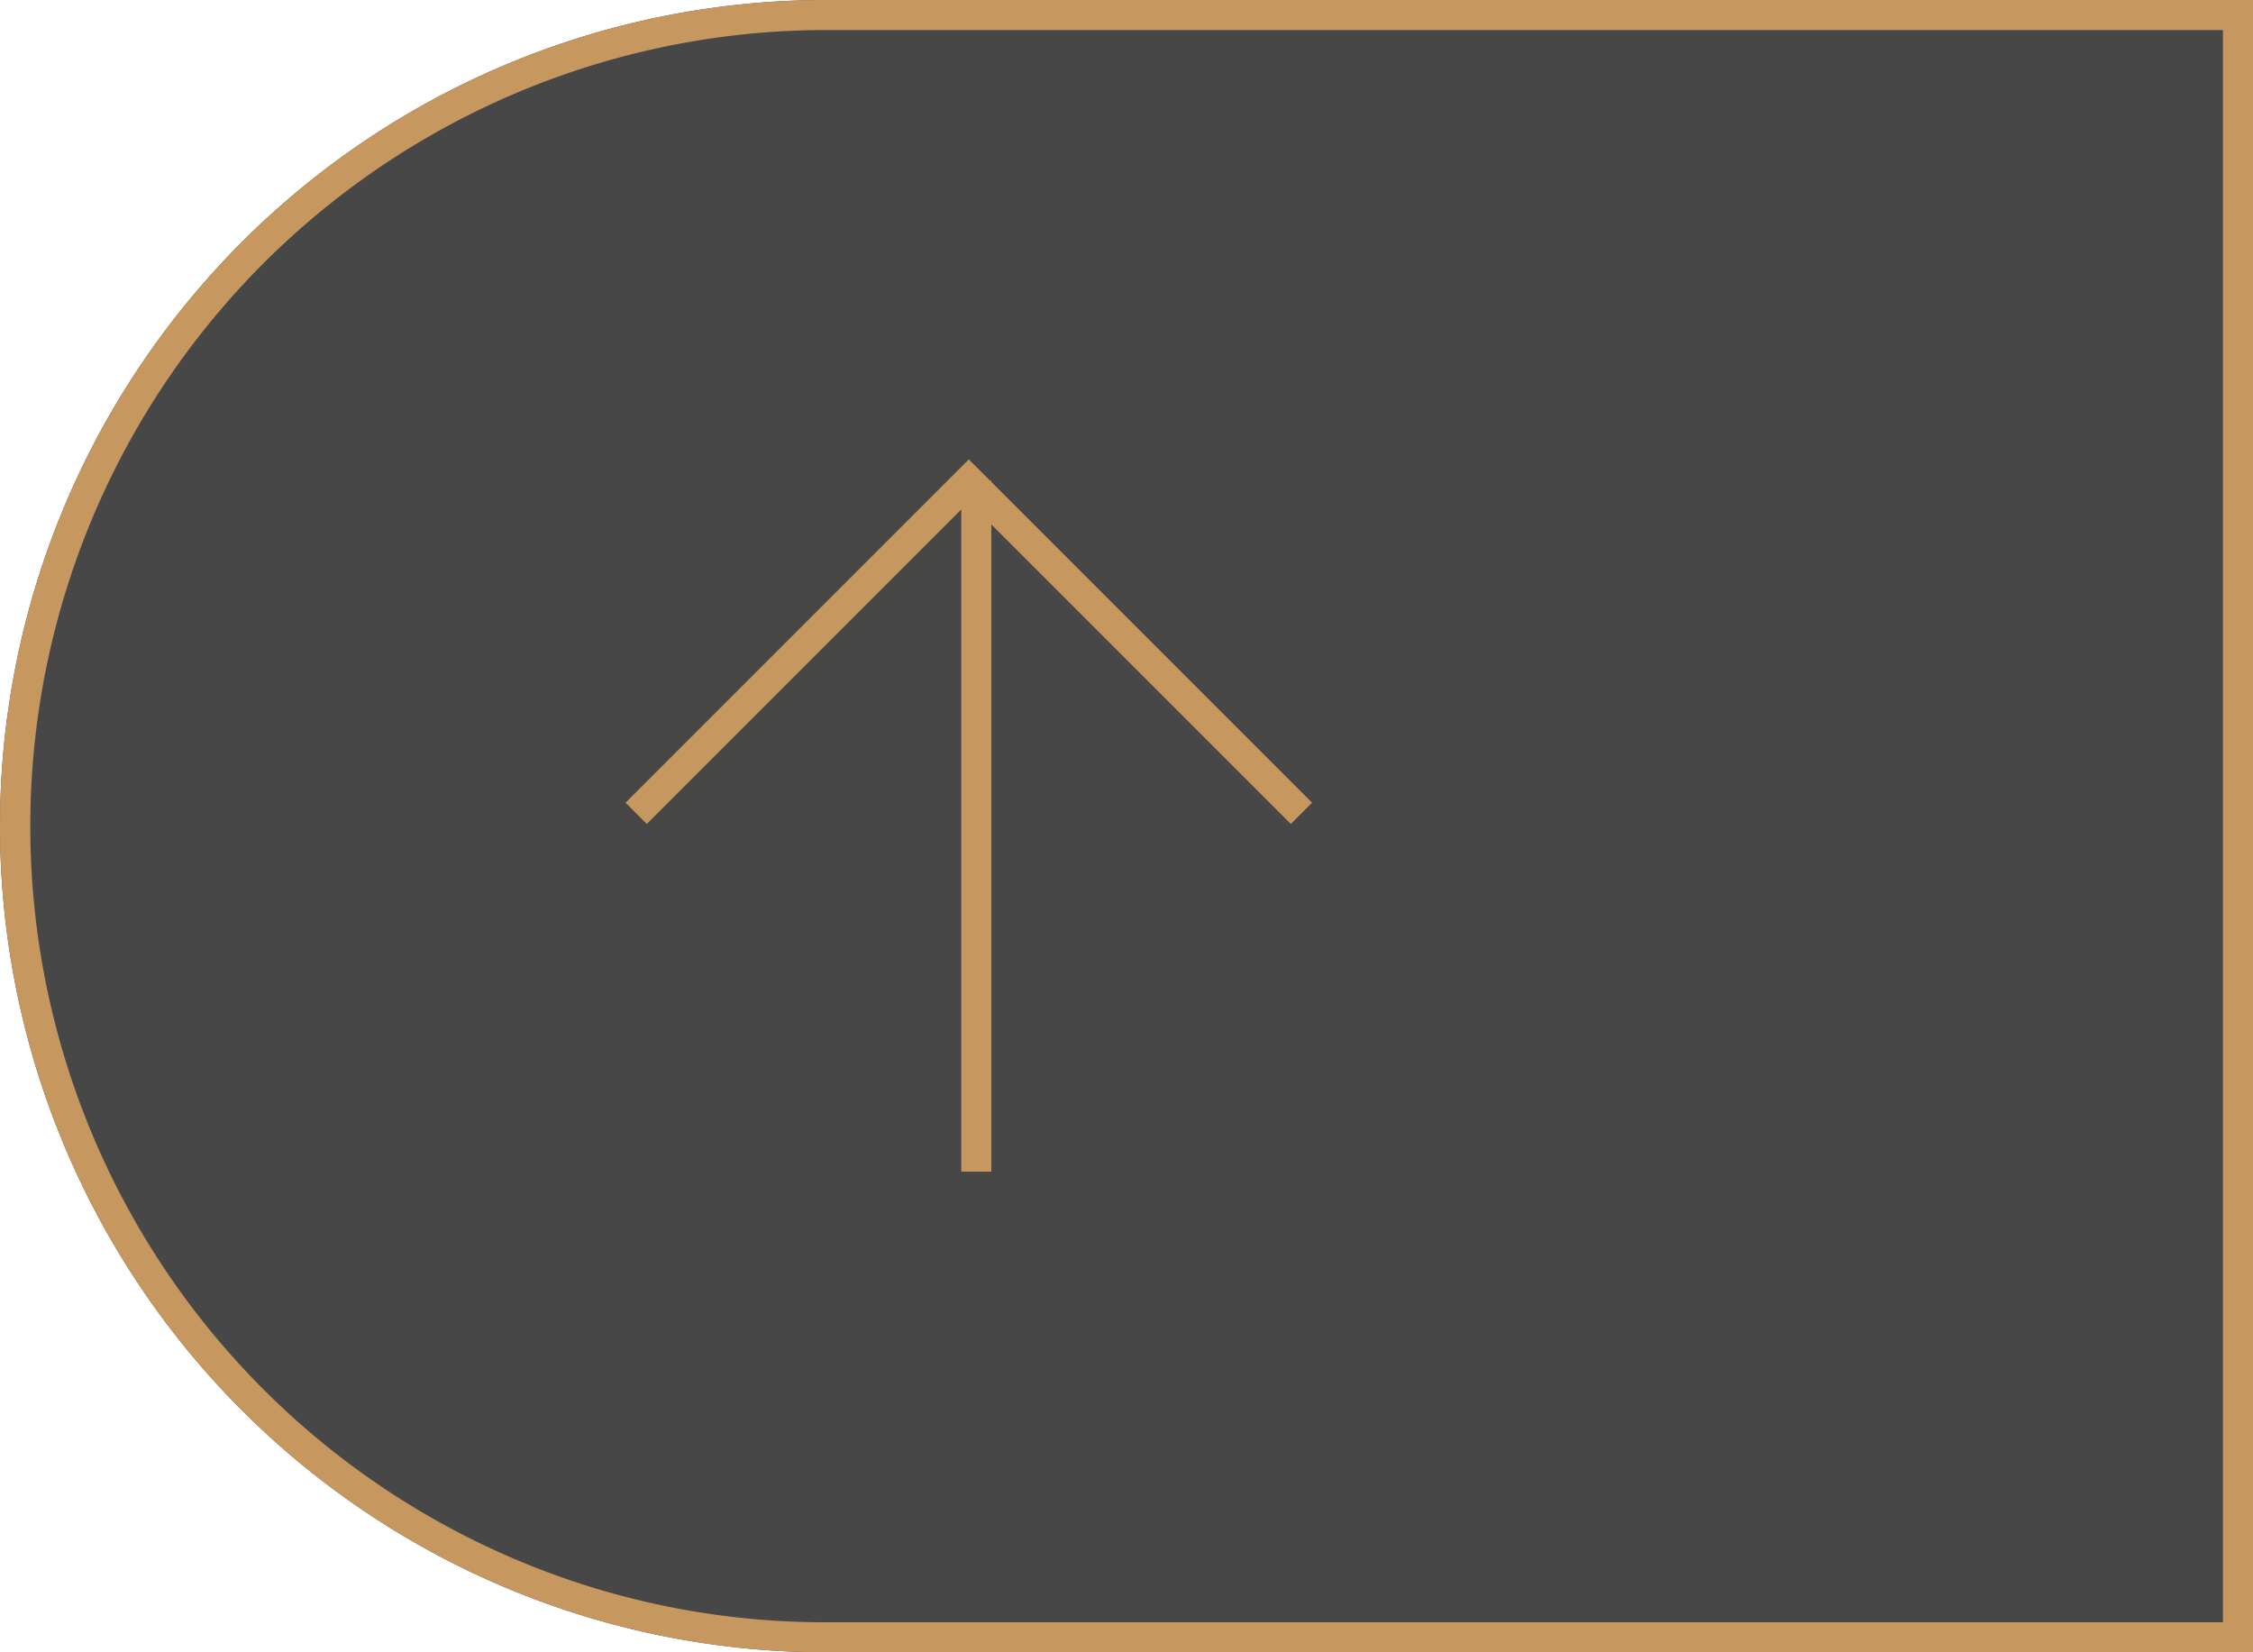
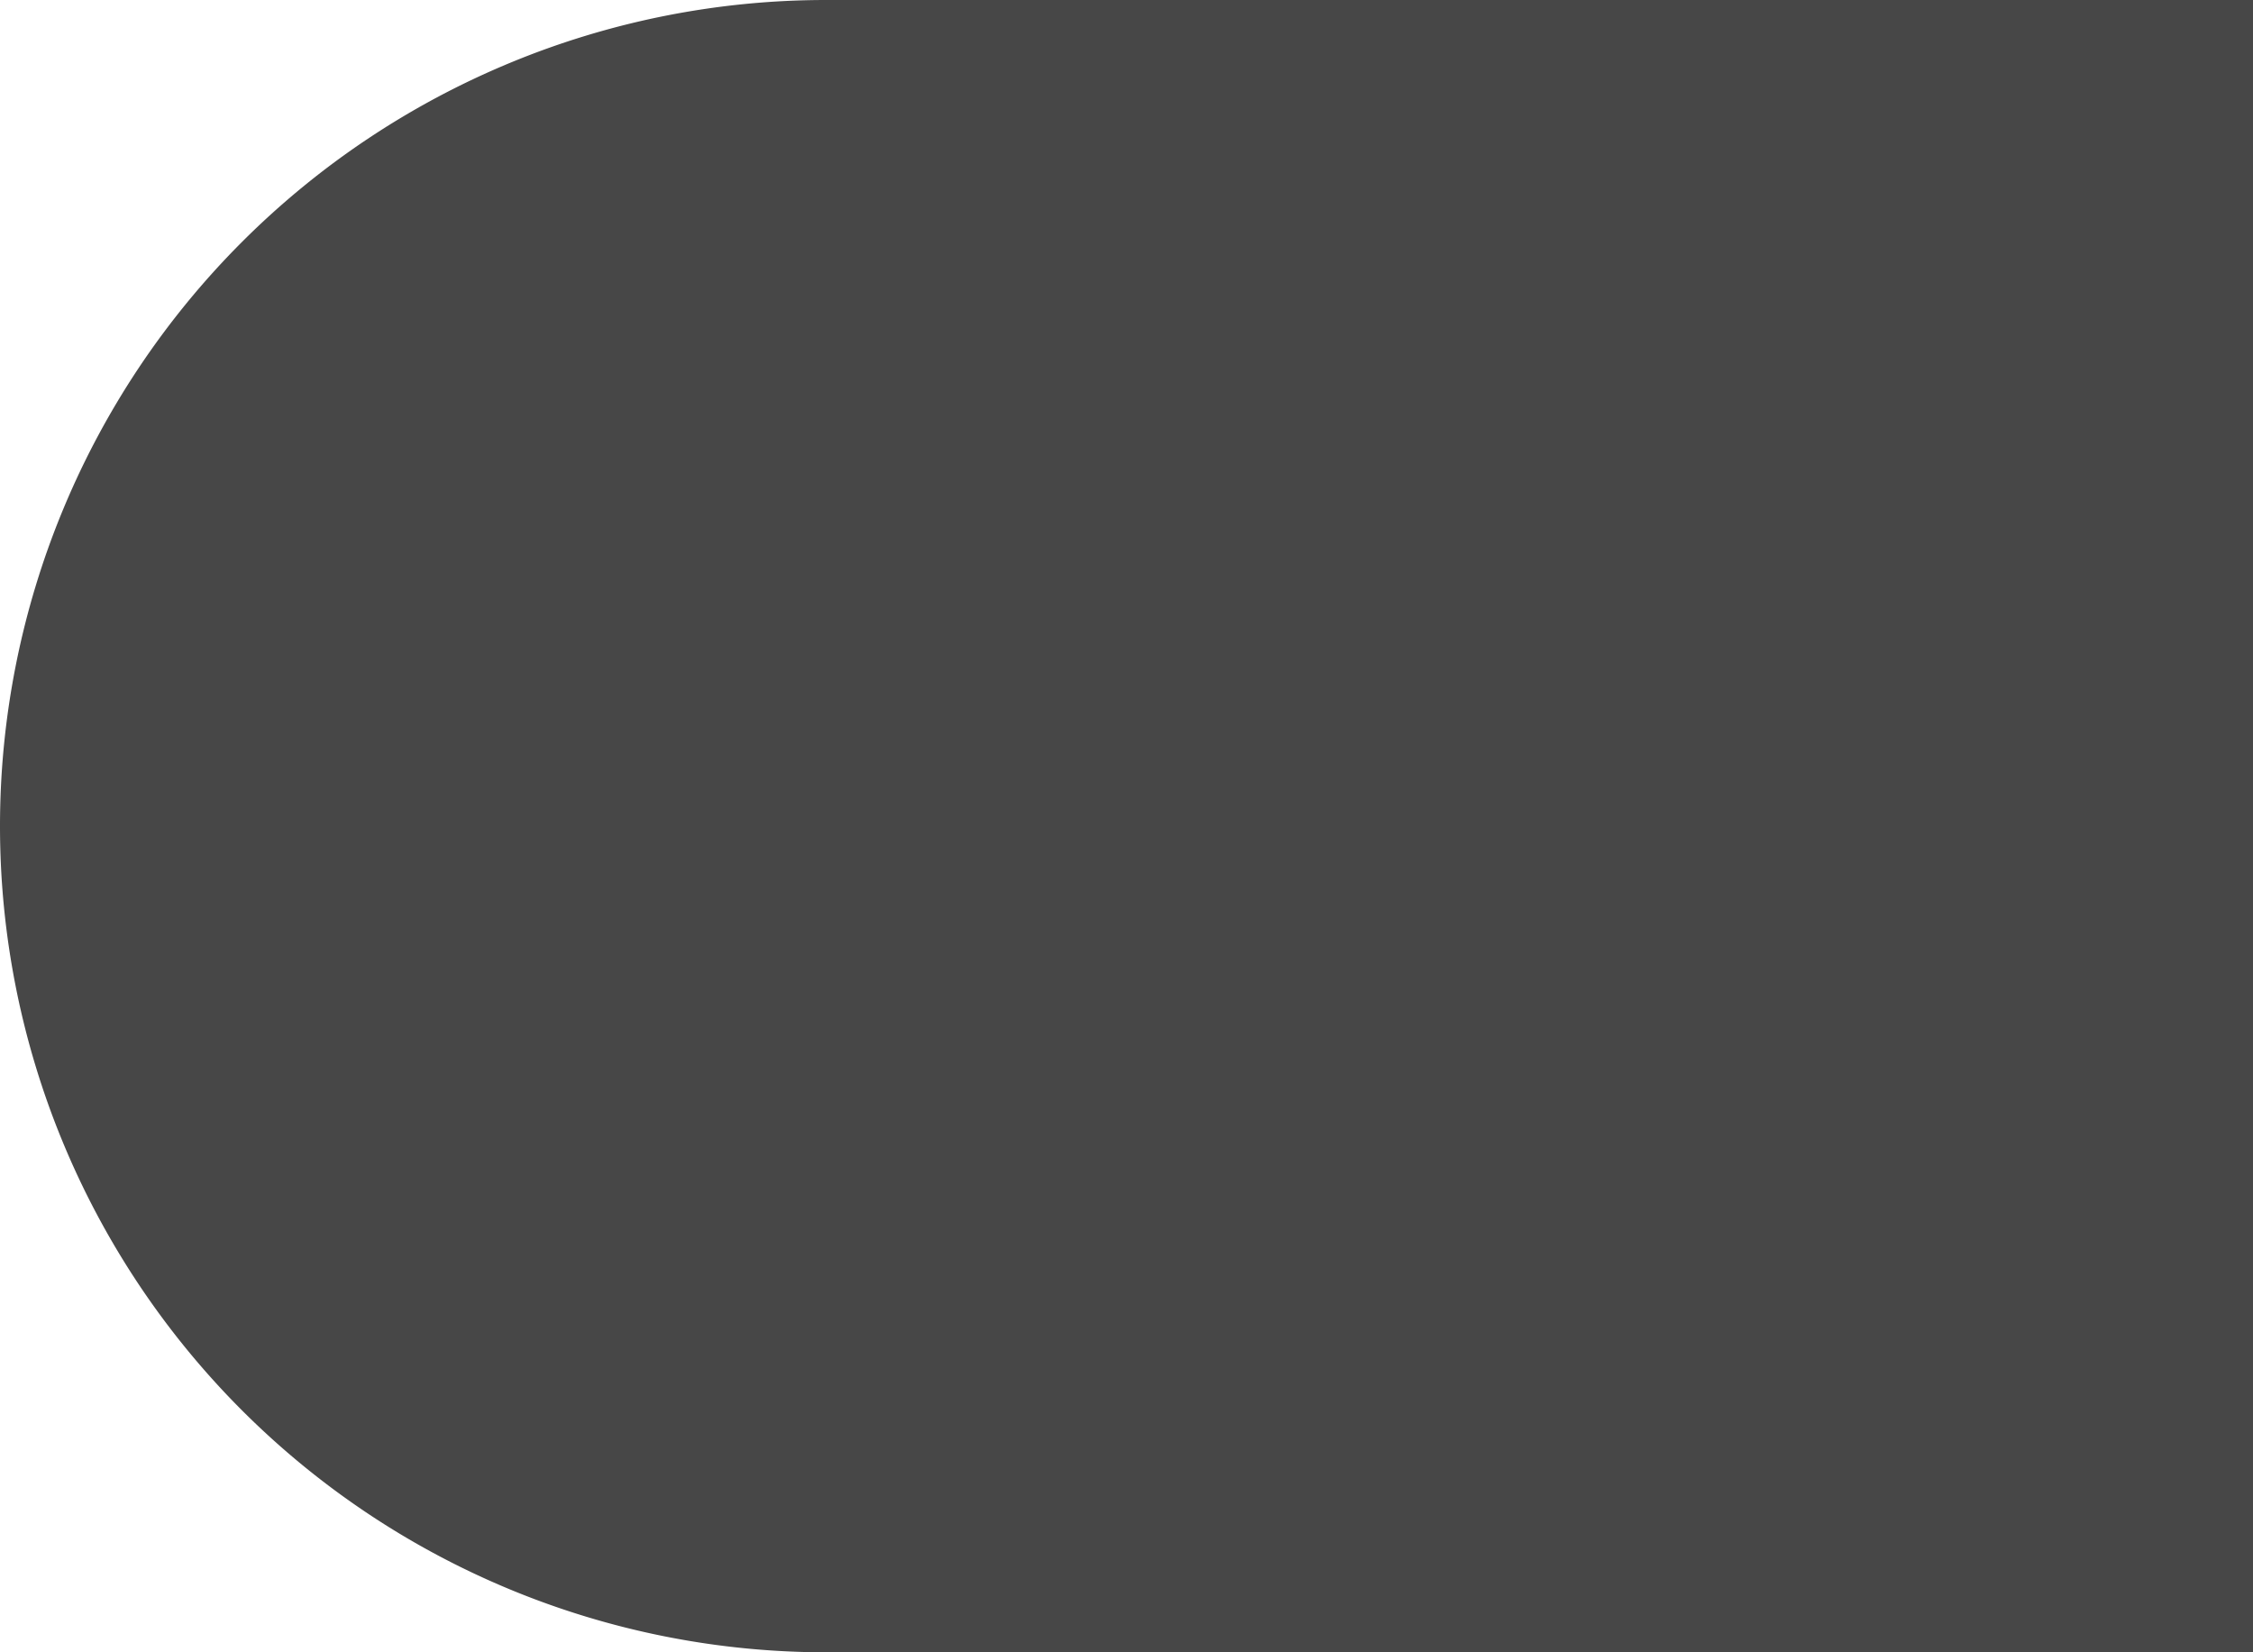
<svg xmlns="http://www.w3.org/2000/svg" width="75" height="55" viewBox="0 0 75 55">
  <g id="to_top" transform="translate(-1847 -466)">
    <path id="Rechteck_119" data-name="Rechteck 119" d="M27.5,0H75a0,0,0,0,1,0,0V55a0,0,0,0,1,0,0H27.5A27.5,27.5,0,0,1,0,27.5v0A27.5,27.5,0,0,1,27.5,0Z" transform="translate(1847 466)" fill="#474747" />
-     <path id="Rechteck_119_-_Kontur" data-name="Rechteck 119 - Kontur" d="M27.5,1A26.507,26.507,0,0,0,17.185,51.918,26.333,26.333,0,0,0,27.5,54H74V1H27.5m0-1H75V55H27.5a27.5,27.5,0,0,1,0-55Z" transform="translate(1847 466)" fill="#c6975e" />
    <g id="arrow_up">
-       <path id="Linie_69" data-name="Linie 69" d="M.5,23h-1V0h1Z" transform="translate(1879.5 482)" fill="#c6975e" />
-       <path id="Pfad_65" data-name="Pfad 65" d="M-2866.469,2716.581l-.707-.707,11.427-11.427,11.427,11.427-.707.707-10.72-10.72Z" transform="translate(4735 -2223.154)" fill="#c6975e" />
-     </g>
+       </g>
  </g>
</svg>